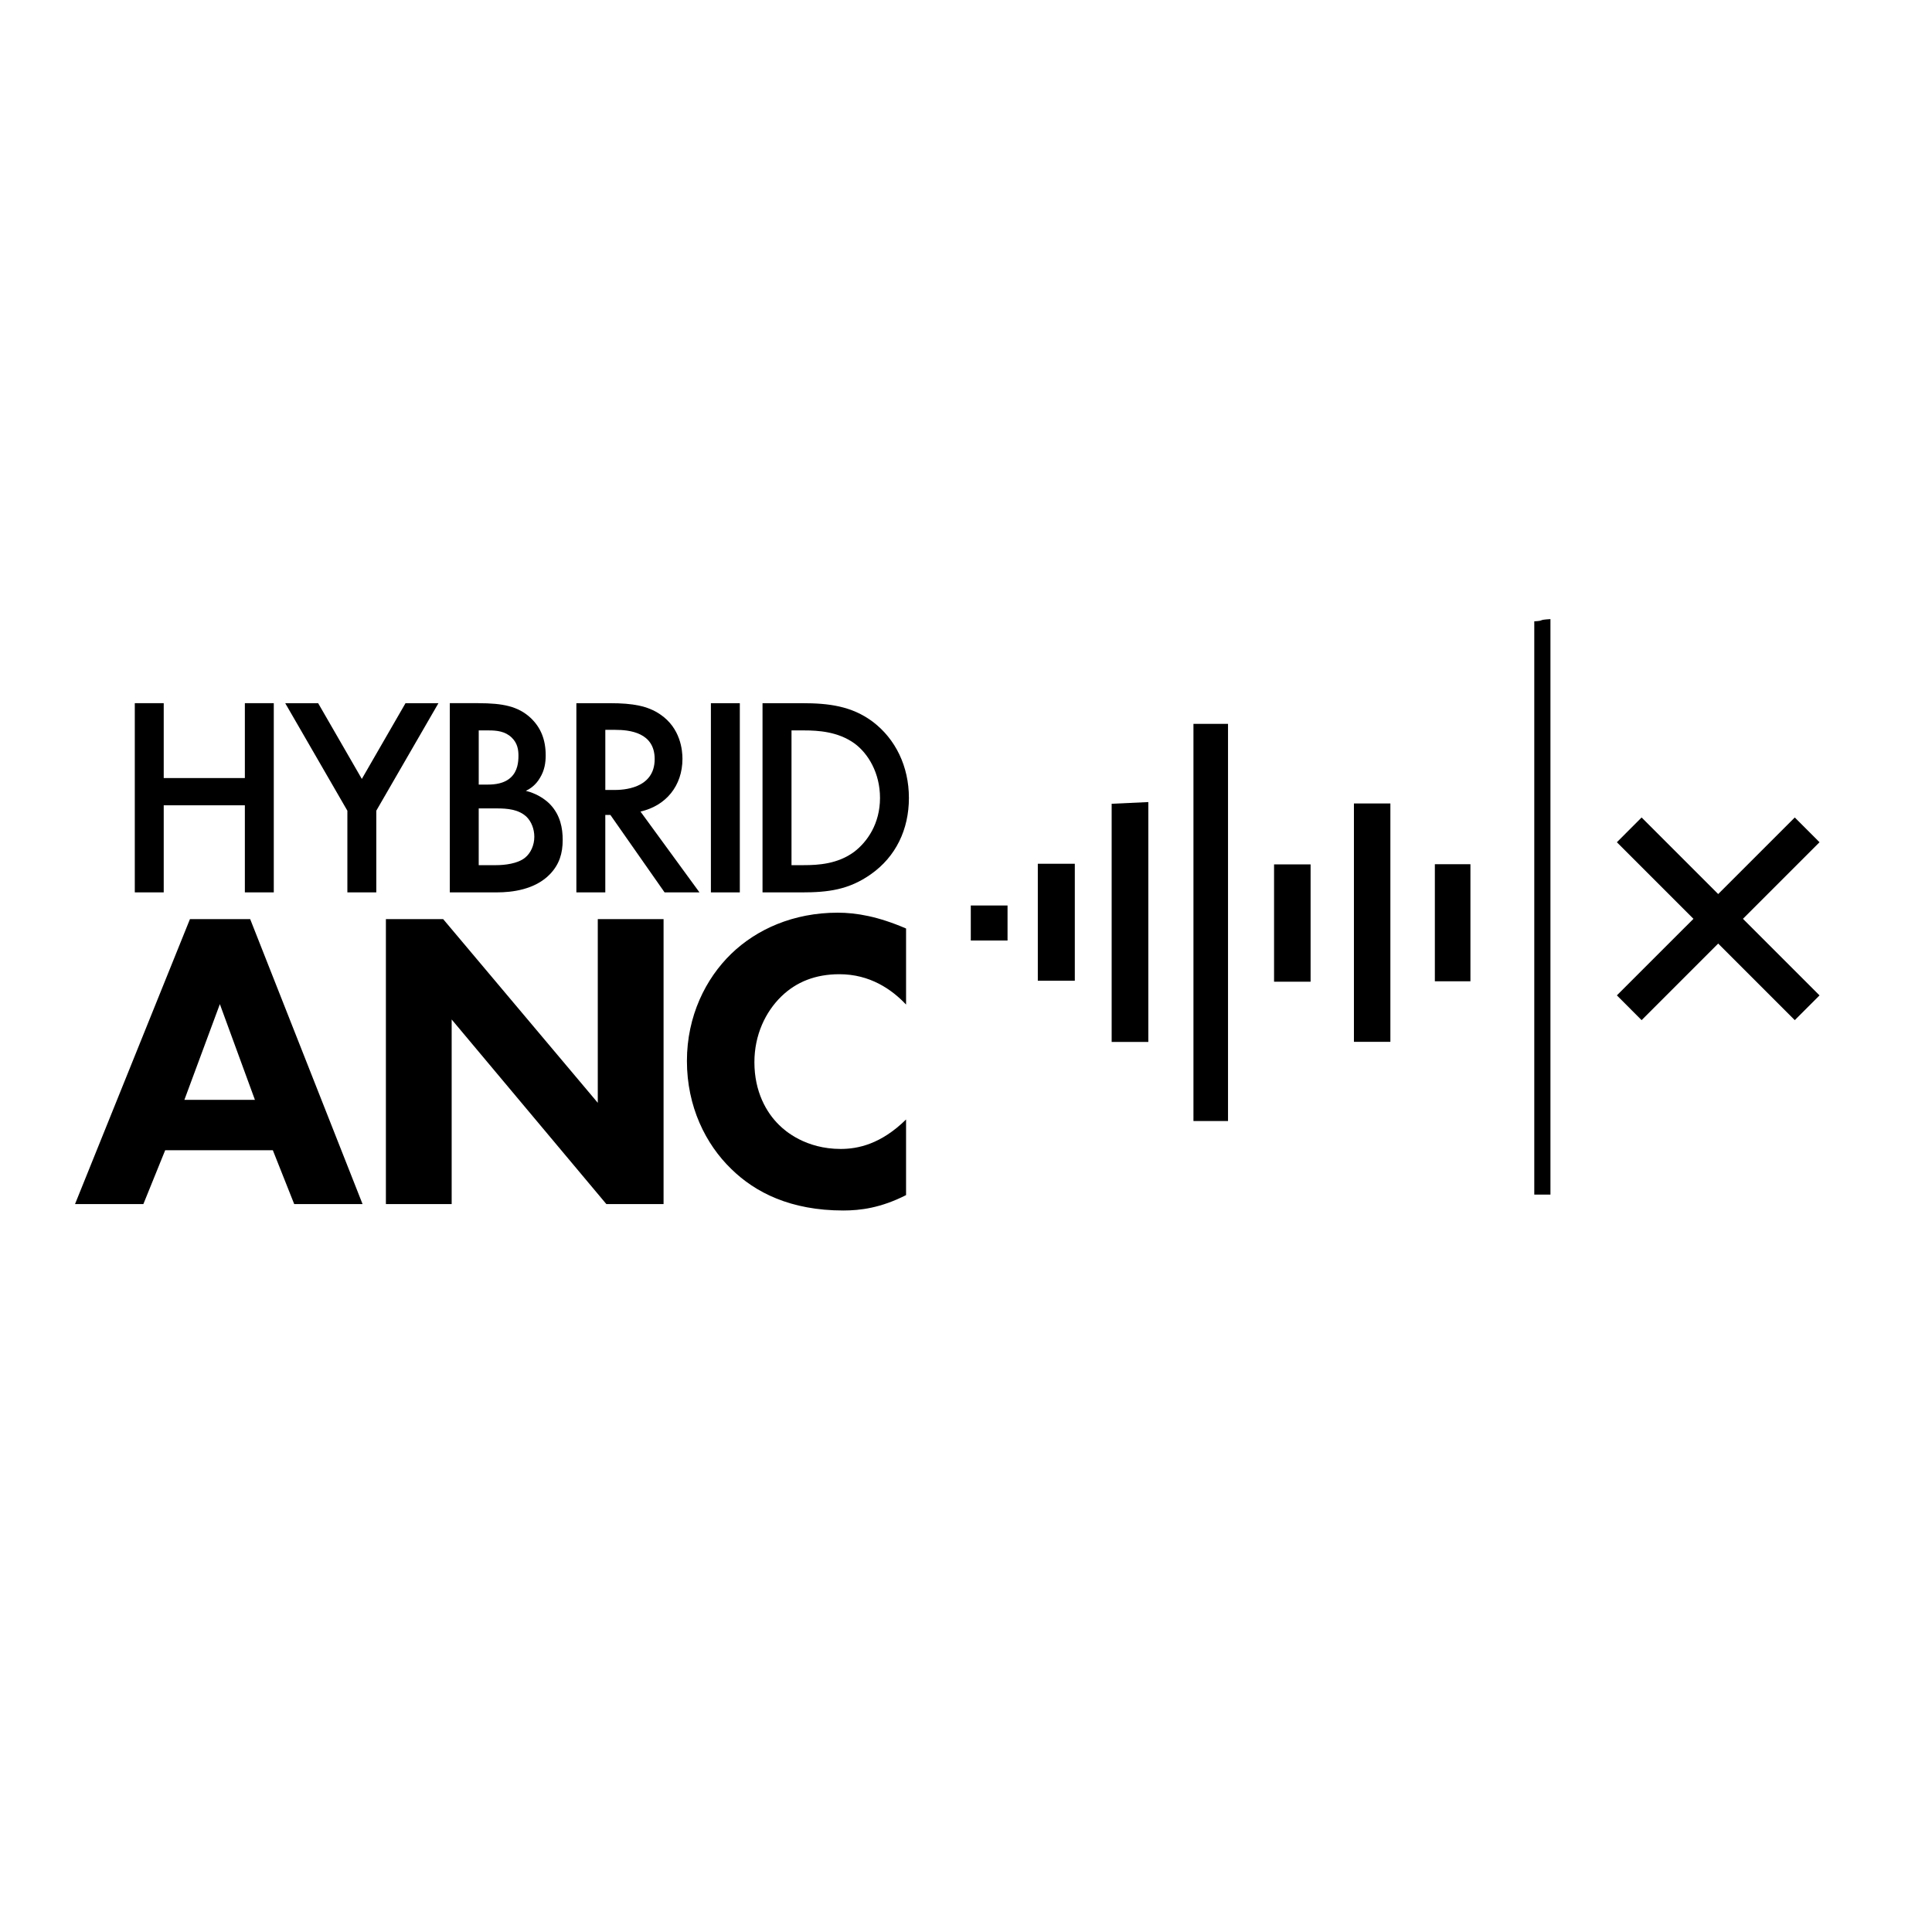
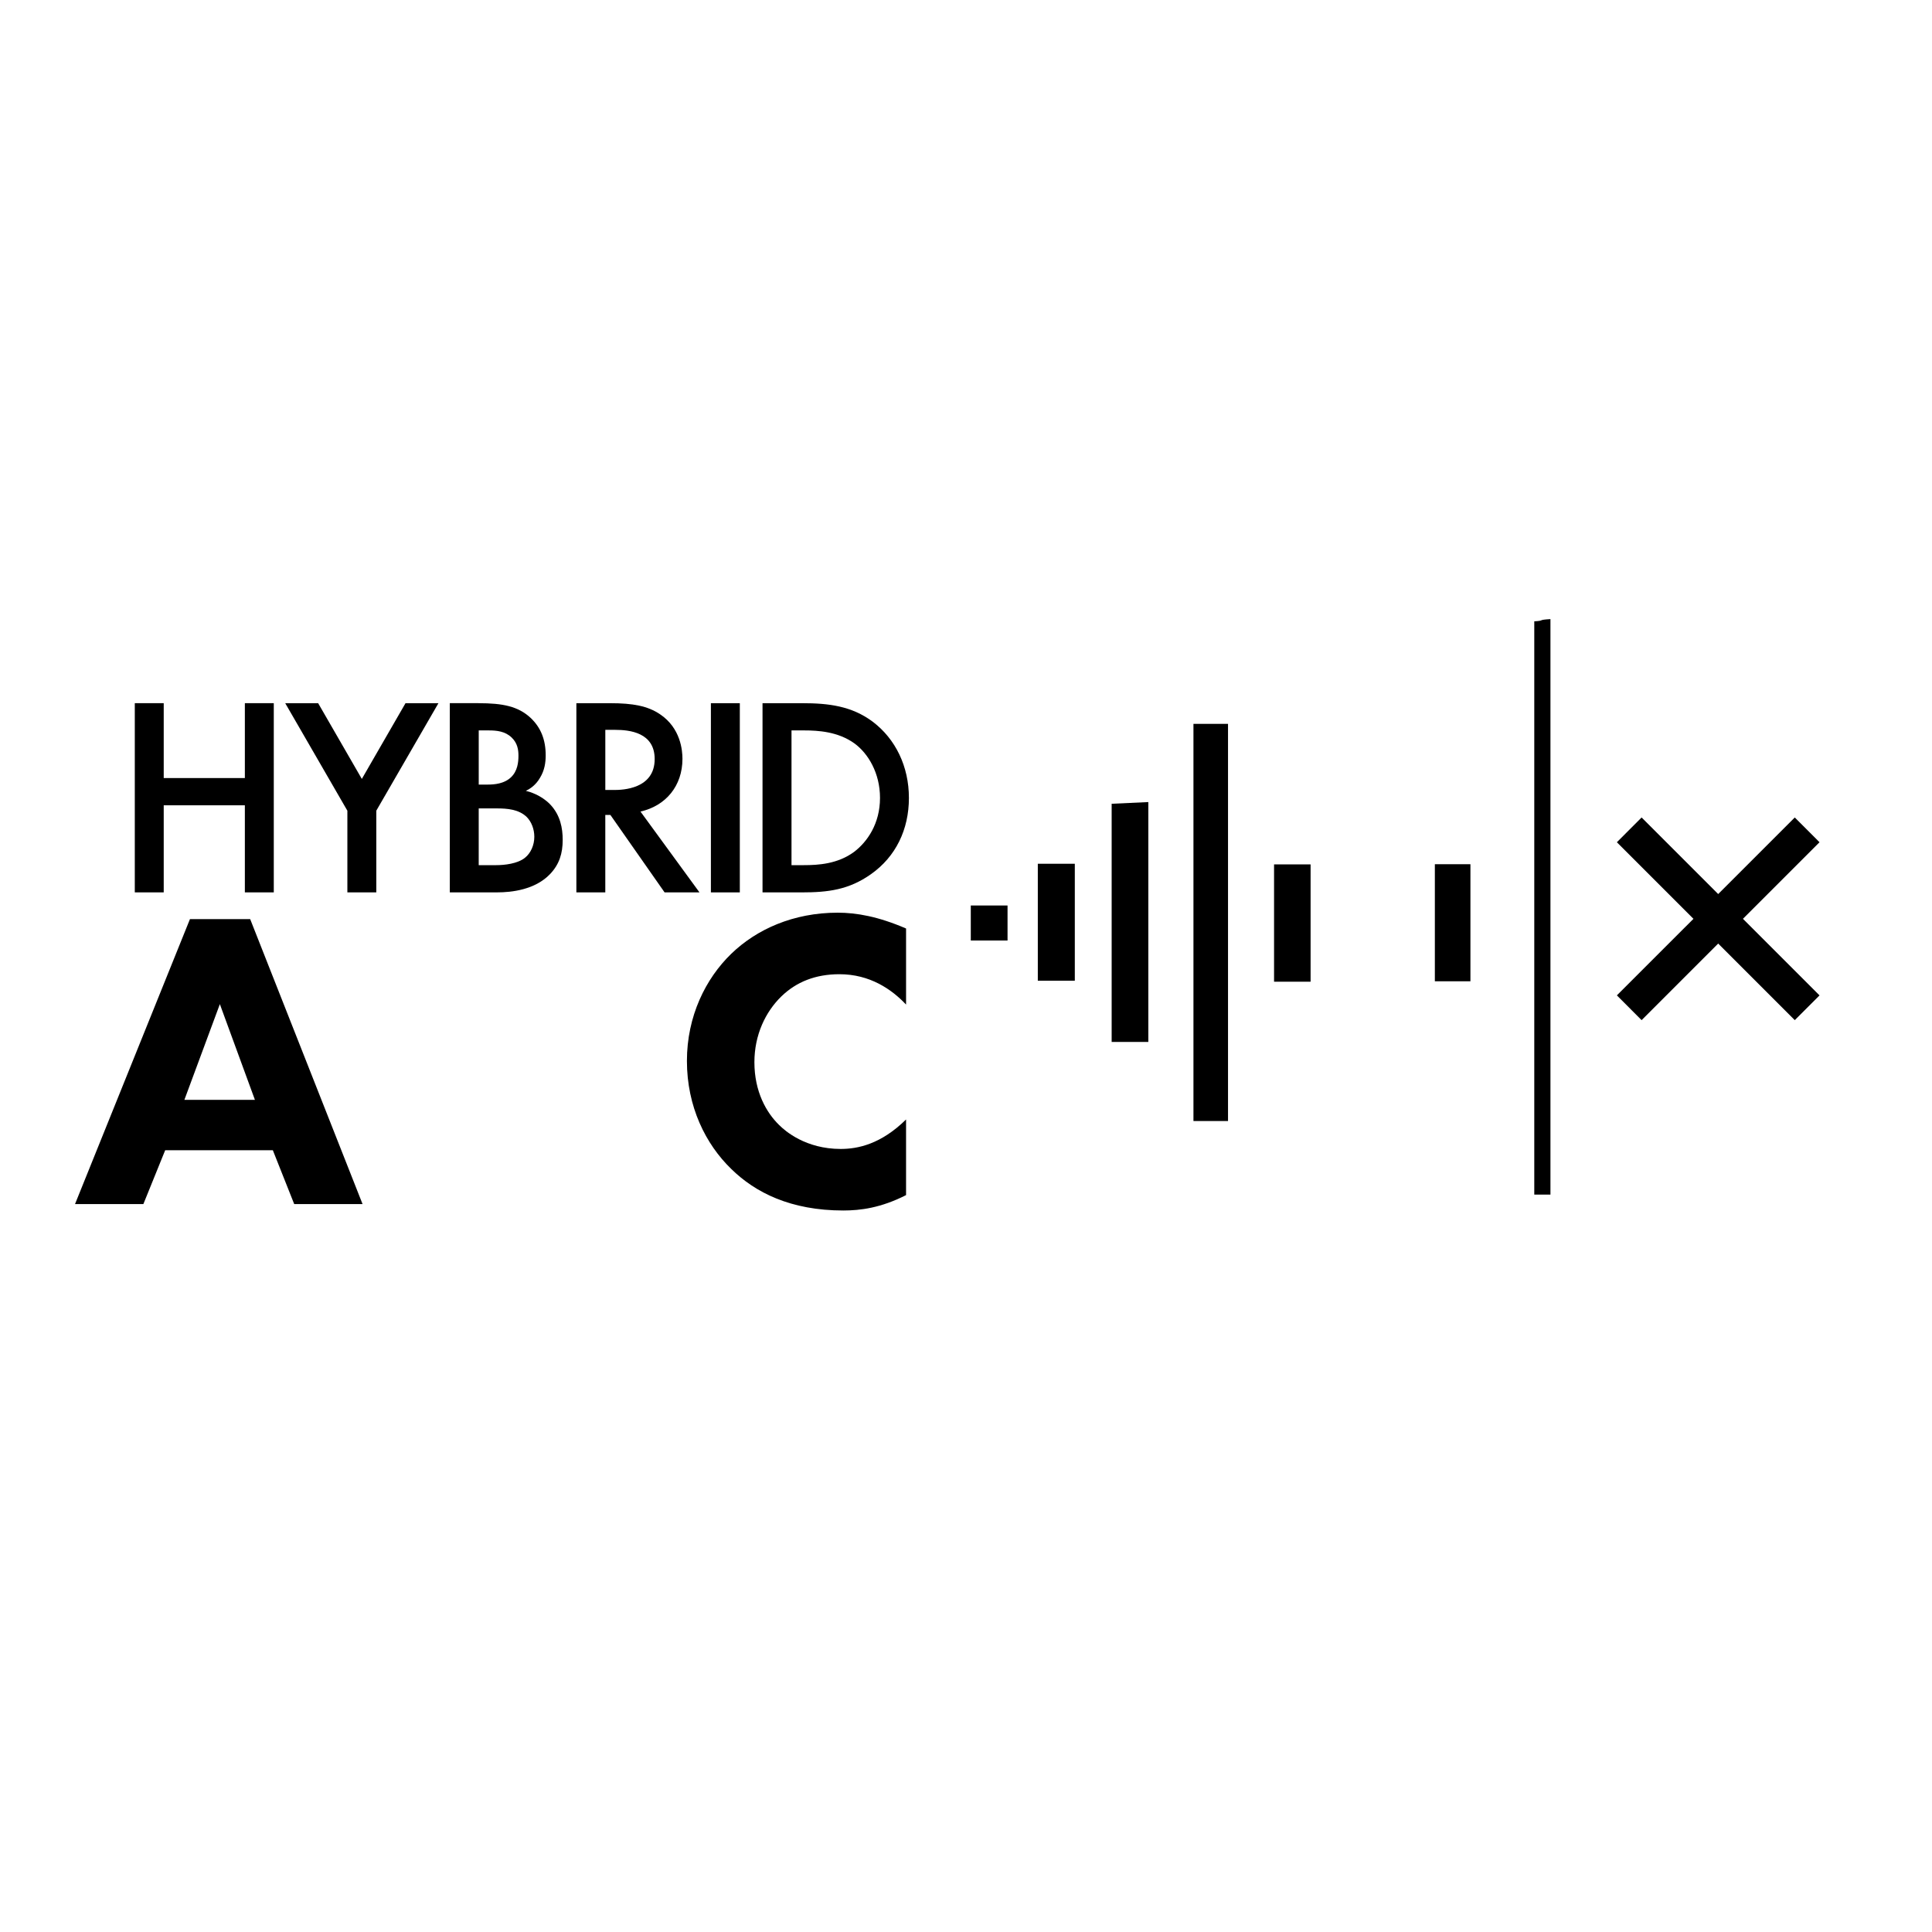
<svg xmlns="http://www.w3.org/2000/svg" viewBox="0 0 100 100" version="1.1" id="Layer_1">
  <g>
    <path d="M14.122,59.536h-5.572l-1.129,2.787h-3.538l5.949-14.75h3.117l5.817,14.75h-3.538l-1.106-2.787ZM13.194,56.927l-1.814-4.953-1.836,4.953h3.65Z" />
-     <path d="M19.974,62.322v-14.75h2.963l8.004,9.509v-9.509h3.405v14.75h-2.962l-8.006-9.554v9.554h-3.405Z" />
    <path d="M46.898,61.858c-1.304.664-2.366.797-3.25.797-2.72,0-4.555-.929-5.794-2.146-1.328-1.282-2.299-3.229-2.299-5.595,0-2.322.972-4.267,2.299-5.551,1.305-1.26,3.206-2.123,5.506-2.123.973,0,2.102.199,3.538.819v3.937c-.751-.797-1.88-1.571-3.449-1.571-1.239,0-2.233.398-3.007,1.15-.819.797-1.394,1.99-1.394,3.405,0,1.525.62,2.61,1.282,3.252.309.309,1.372,1.237,3.185,1.237.884,0,2.079-.243,3.383-1.525v3.914Z" />
  </g>
  <g>
    <path d="M80.251,61.831h-.837v-29.671c.592-.036.116-.072.837-.115v29.786Z" />
    <path d="M61.773,37.467h1.789v20.557h-1.789v-20.557Z" />
    <polygon points="94.178 43.594 92.897 42.313 88.933 46.276 84.969 42.313 83.689 43.594 87.653 47.558 83.689 51.52 84.969 52.802 88.933 48.838 92.897 52.802 94.178 51.522 90.214 47.558 94.178 43.594" />
    <path d="M59.437,53.93h-1.898v-12.327c.597-.028,1.191-.055,1.898-.088v12.415Z" />
-     <path d="M71.966,53.925h-1.887v-12.338h1.887v12.338Z" />
    <path d="M53.717,44.708h1.915v6.054h-1.915v-6.054Z" />
    <path d="M67.836,50.813h-1.891v-6.072h1.891v6.072Z" />
    <path d="M74.268,50.791v-6.059h1.841v6.059h-1.841Z" />
    <path d="M52.15,48.681h-1.902v-1.813h1.902v1.813Z" />
  </g>
  <g>
    <path d="M8.474,40.272h4.2v-3.876h1.497v9.793h-1.497v-4.507h-4.2v4.507h-1.497v-9.793h1.497v3.876Z" />
    <path d="M17.979,41.961l-3.216-5.564h1.704l2.261,3.92,2.261-3.92h1.704l-3.216,5.564v4.228h-1.497v-4.228Z" />
    <path d="M24.765,36.397c1.262,0,2.055.161,2.702.763.528.499.778,1.13.778,1.938,0,.382-.06.778-.294,1.16-.22.381-.514.573-.734.675.176.044.778.206,1.262.705.528.558.646,1.233.646,1.835,0,.705-.176,1.262-.646,1.761-.778.822-1.996.955-2.746.955h-2.451v-9.793h1.482ZM24.779,40.61h.455c.367,0,.867-.044,1.218-.381.338-.323.383-.778.383-1.116,0-.293-.044-.646-.353-.94-.338-.323-.764-.367-1.189-.367h-.514v2.804ZM24.779,44.78h.911c.426,0,1.101-.074,1.482-.382.294-.235.484-.646.484-1.086,0-.396-.147-.778-.396-1.028-.411-.396-1.014-.441-1.542-.441h-.94v2.937Z" />
    <path d="M31.58,36.397c1.189,0,1.952.146,2.583.573,1.072.719,1.161,1.879,1.161,2.305,0,1.409-.867,2.437-2.173,2.731l3.054,4.184h-1.806l-2.805-4.008h-.264v4.008h-1.497v-9.793h1.747ZM31.331,40.889h.47c.411,0,2.085-.044,2.085-1.6,0-1.38-1.307-1.512-2.041-1.512h-.514v3.112Z" />
    <path d="M38.293,36.397v9.793h-1.497v-9.793h1.497Z" />
    <path d="M41.525,36.397c1.365,0,2.555.146,3.641.954,1.188.896,1.879,2.32,1.879,3.95s-.675,3.039-1.968,3.949c-1.145.808-2.218.94-3.583.94h-2.026v-9.793h2.056ZM40.967,44.78h.647c.734,0,1.747-.059,2.598-.69.675-.514,1.337-1.454,1.337-2.79,0-1.292-.617-2.305-1.321-2.819-.852-.617-1.895-.675-2.613-.675h-.647v6.974Z" />
  </g>
</svg>